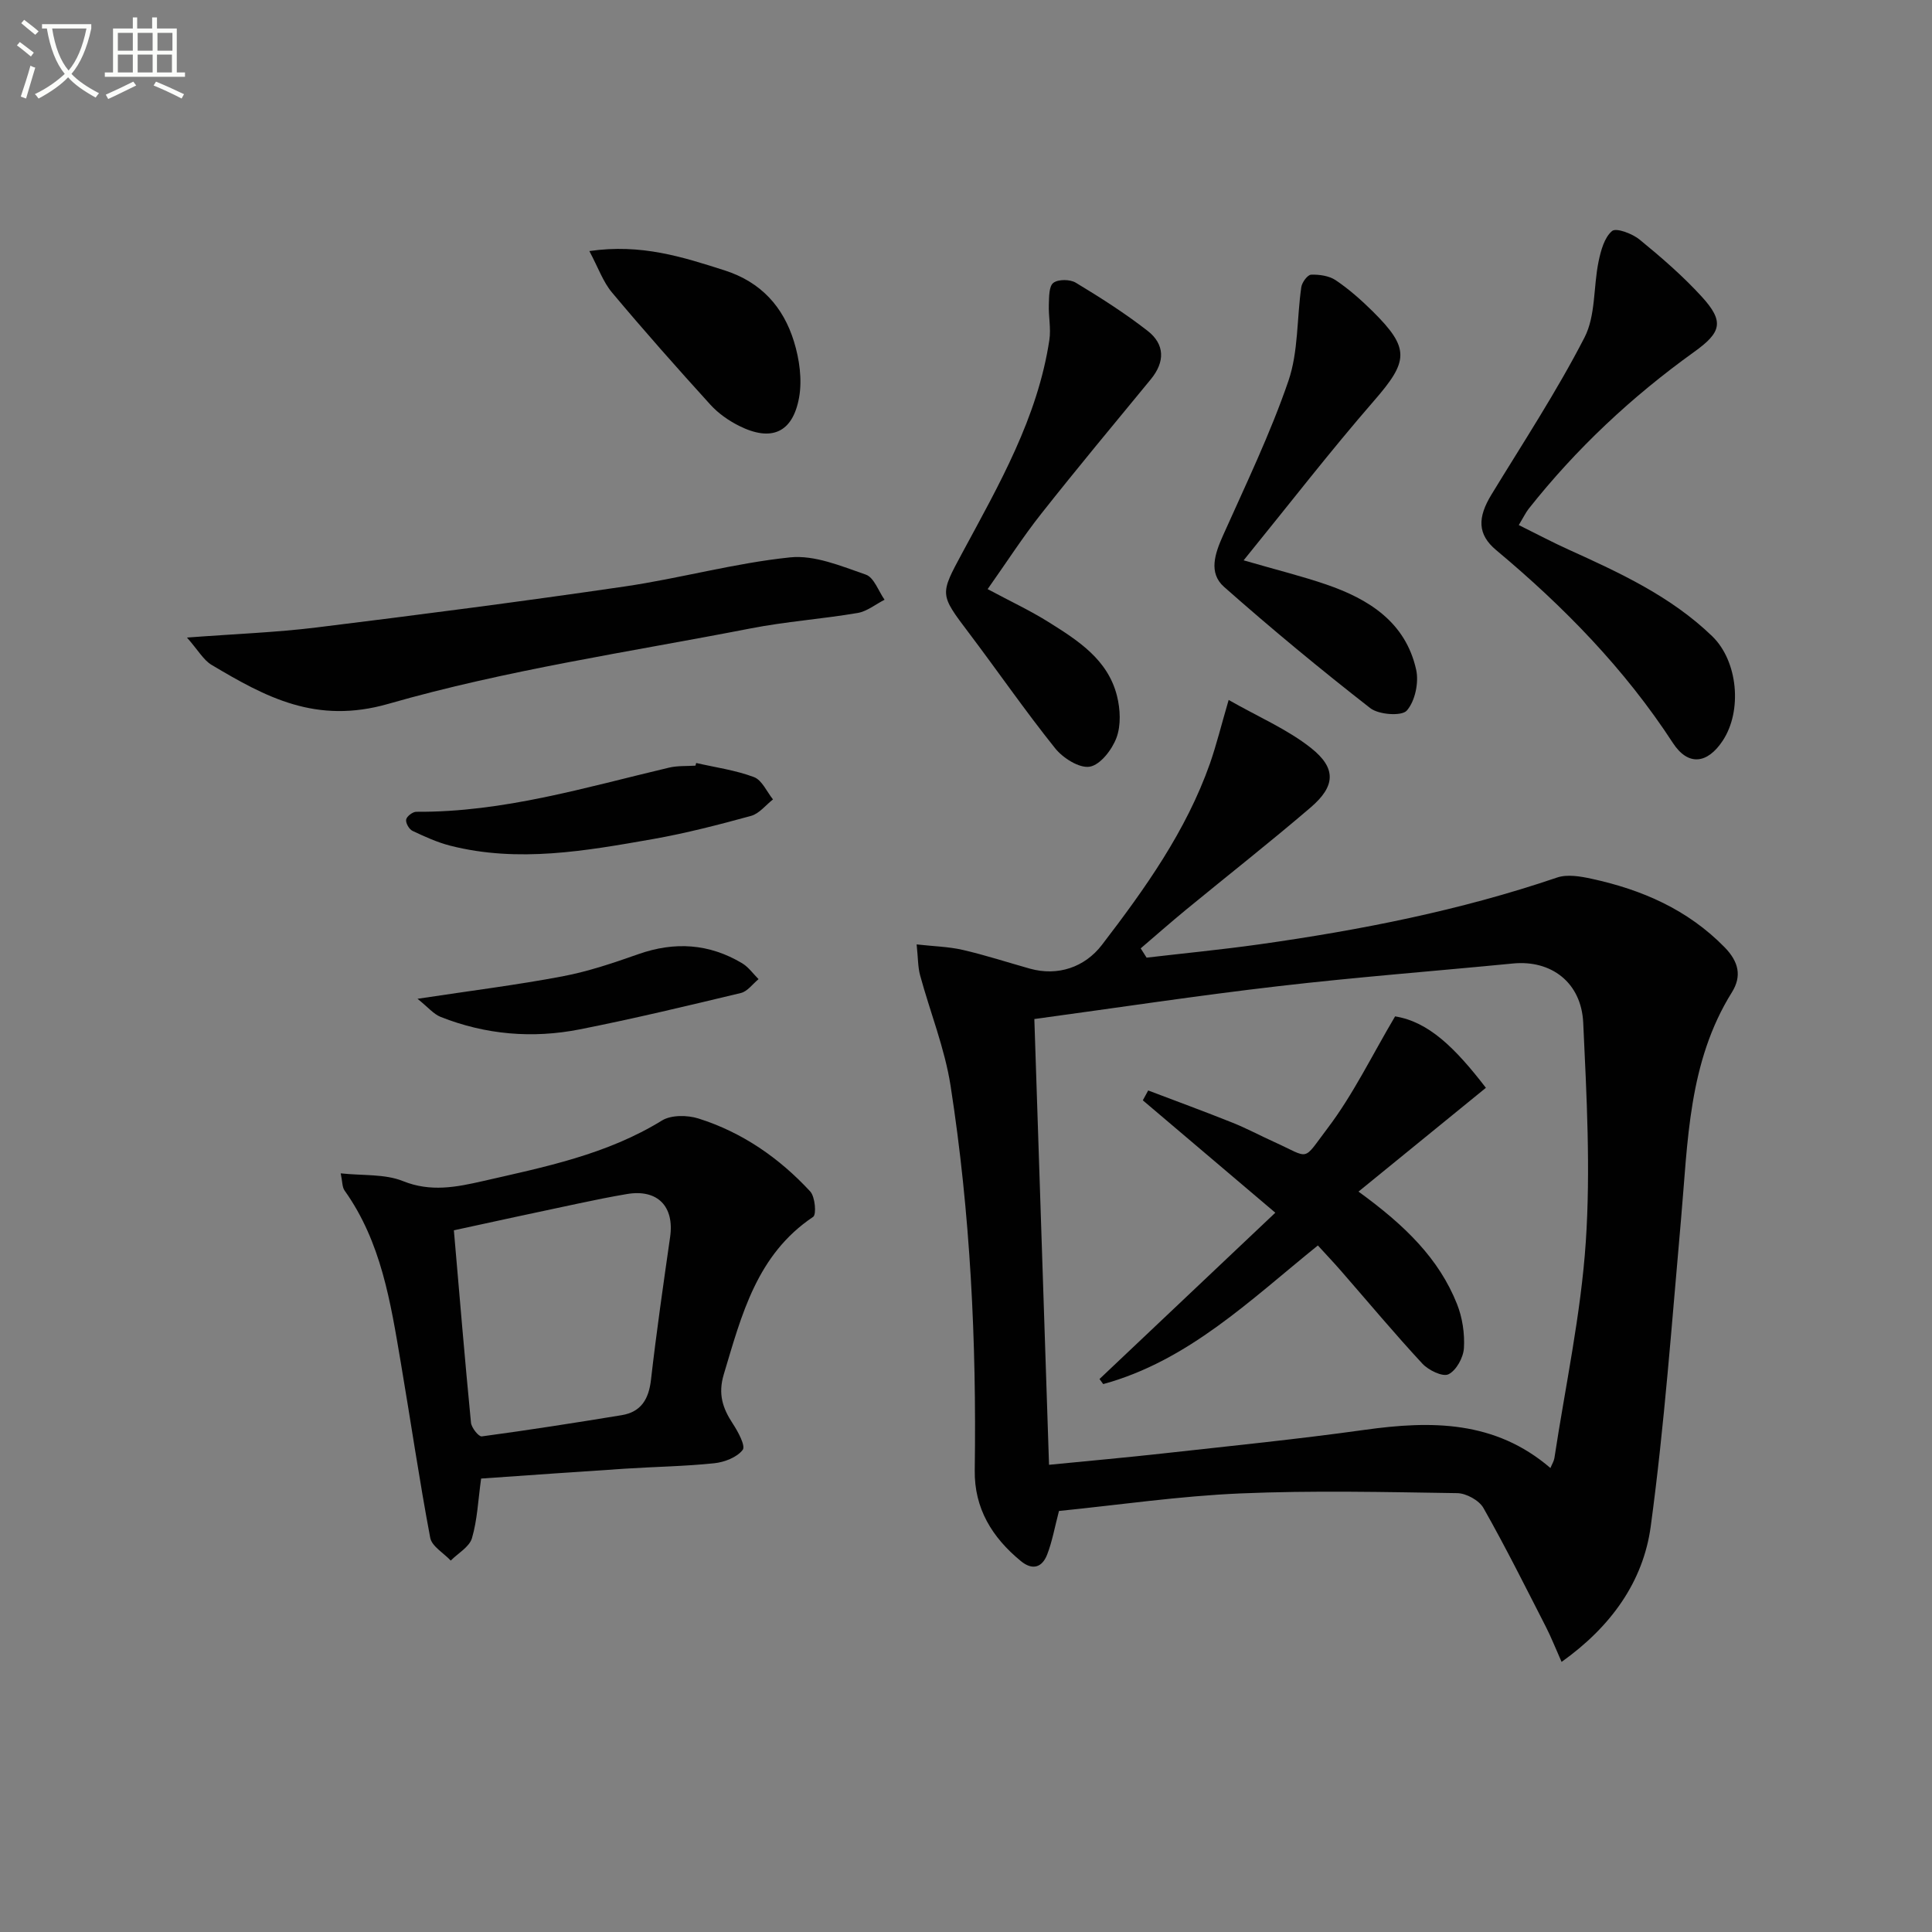
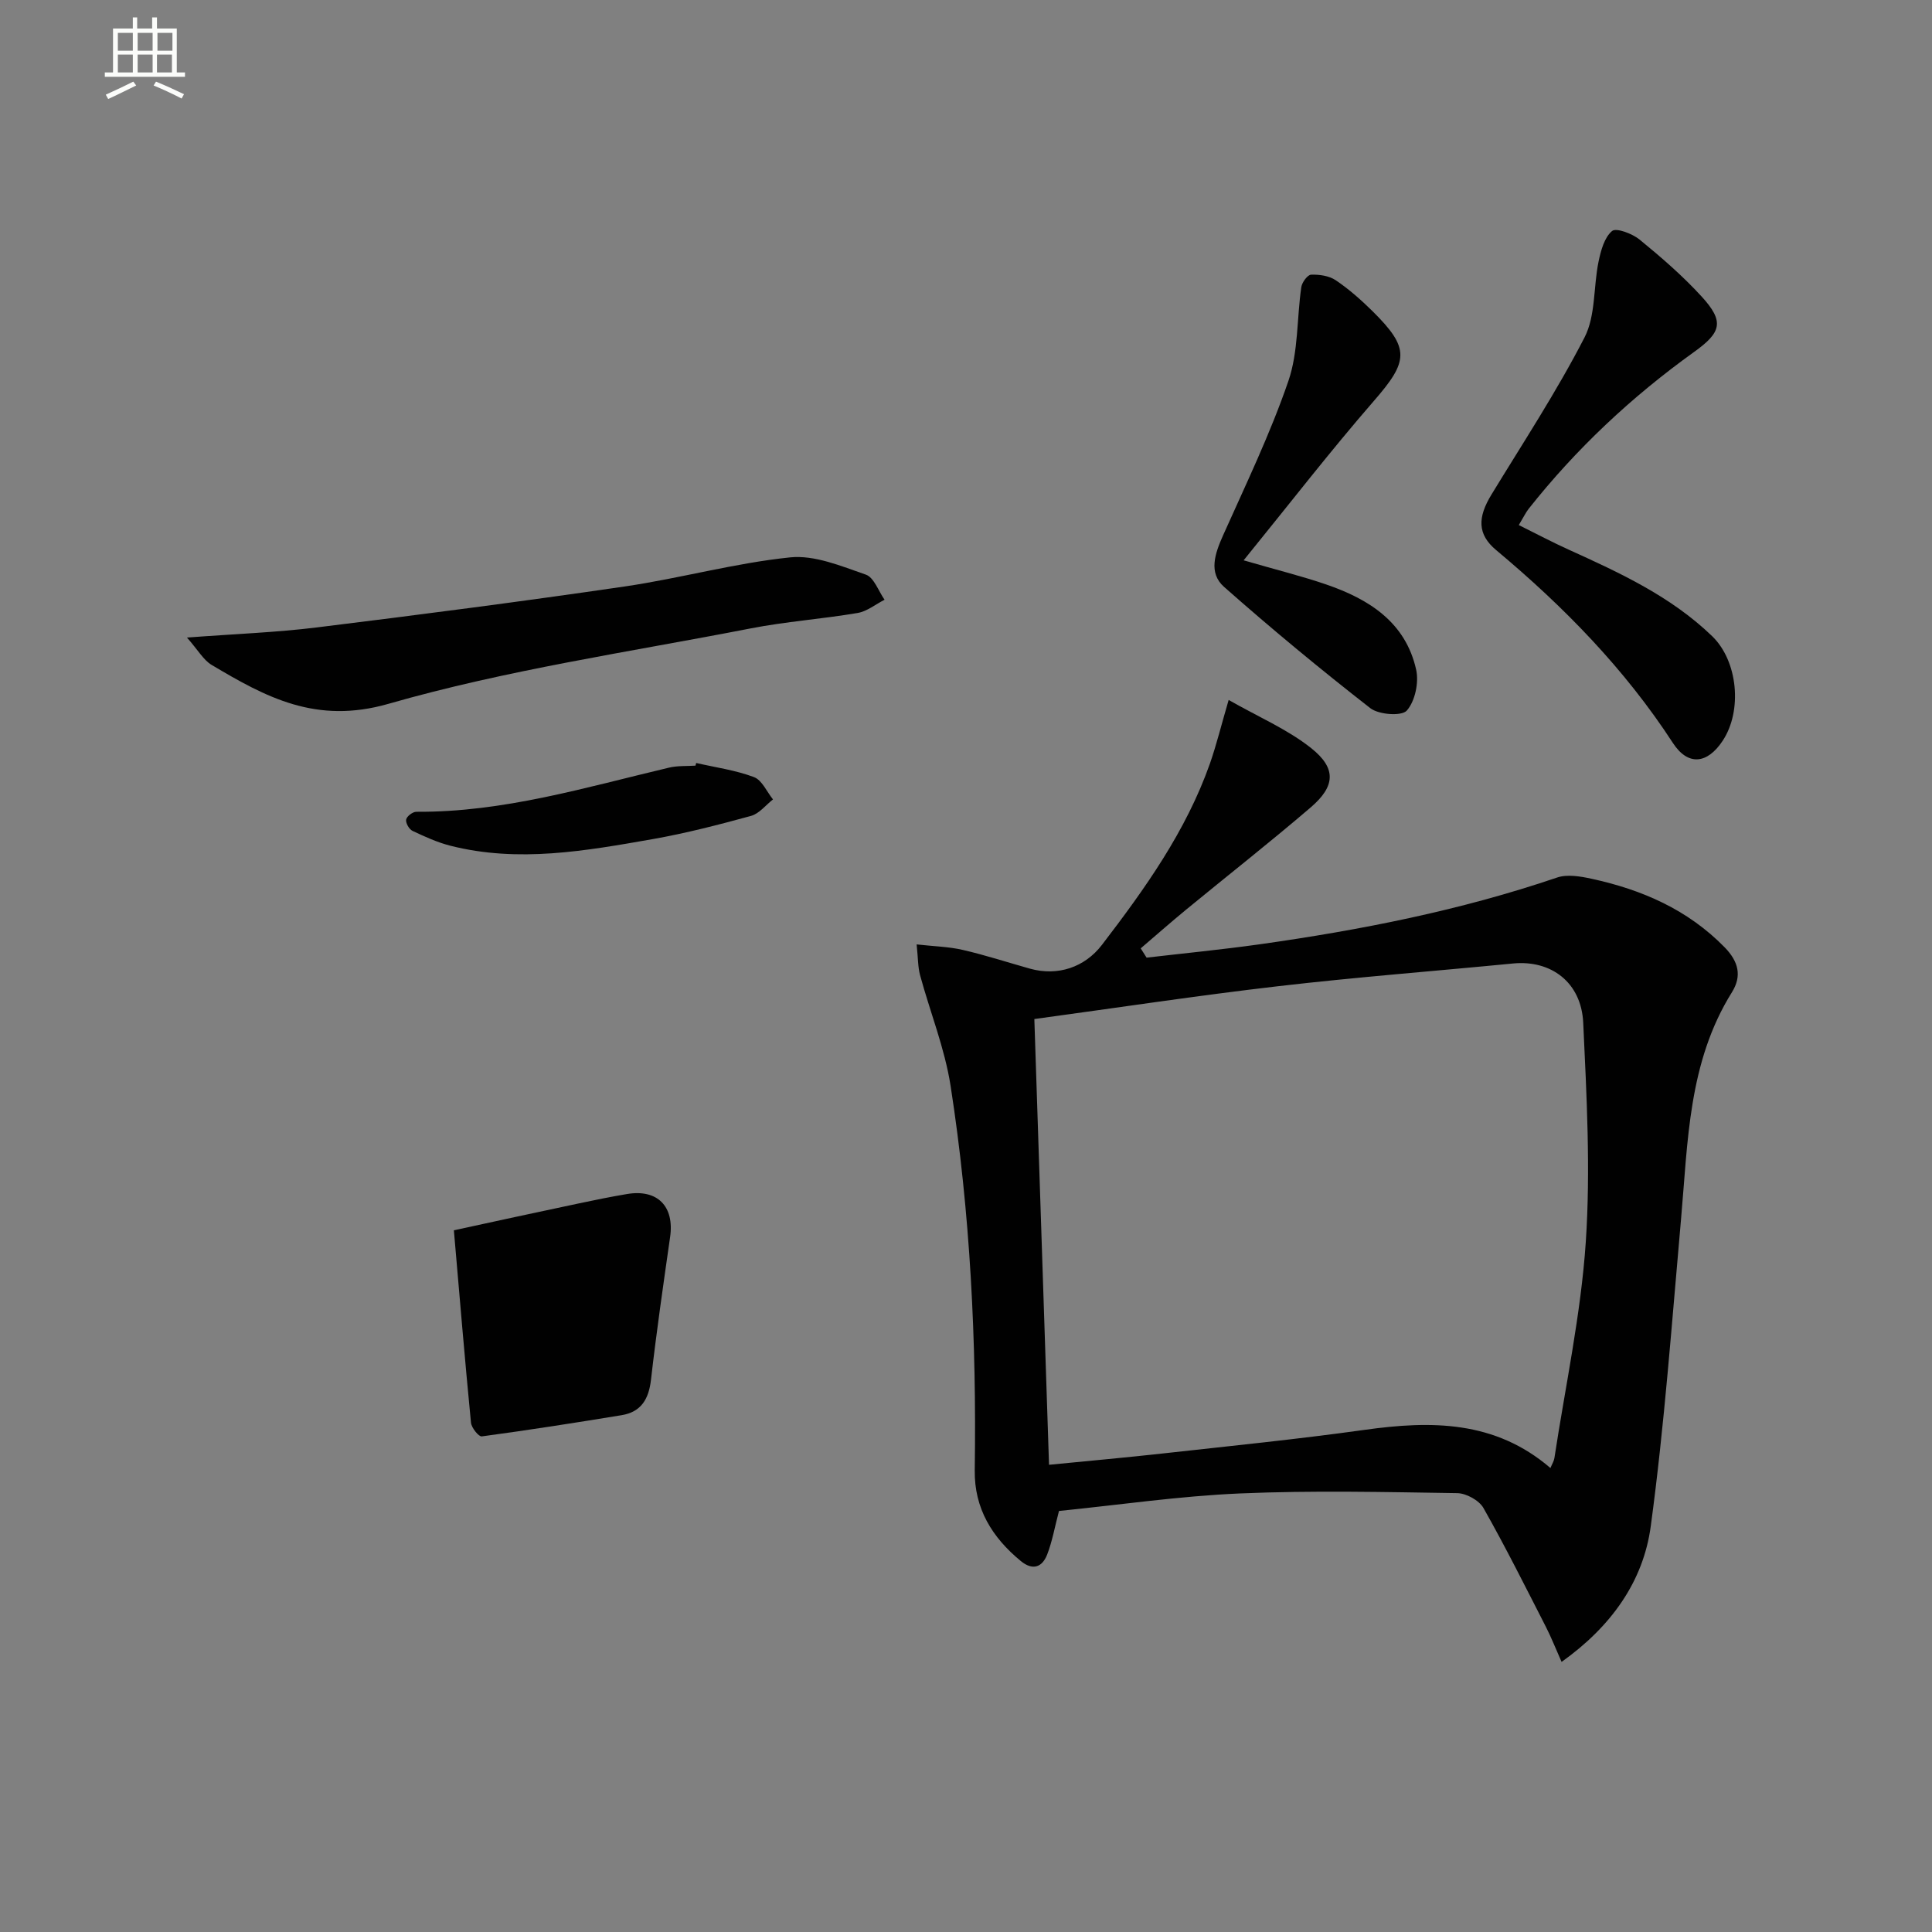
<svg xmlns="http://www.w3.org/2000/svg" enable-background="new 0 0 400 400" viewBox="0 0 400 400">
  <rect x="0" y="0" width="400" height="400" fill="#808080" stroke="none" />
-   <path d="m6.4 11.7c-1-.8-1.9-1.6-2.9-2.3l.6-.7c.9.7 1.9 1.4 2.9 2.2zm-2.1 8.3c.7-2.1 1.4-4.2 2-6.4.2.1.6.3 1 .4-.7 2.3-1.3 4.4-1.9 6.4zm3-12.8c-1.1-.9-2.1-1.7-2.9-2.4l.6-.7c1 .8 2 1.5 3 2.4zm1.4-1.3v-.9h10.2v.9c-.9 4.2-2.3 7.3-4.1 9.4 1.3 1.4 3.2 2.7 5.7 4-.2.2-.4.5-.7.9-2.5-1.4-4.4-2.7-5.7-4.2-1.4 1.5-3.5 3-6.1 4.4 0 0 0 0-.1-.1-.3-.4-.5-.7-.7-.8 2.7-1.3 4.7-2.8 6.2-4.2-1.8-2.2-3-5.3-3.7-9.4zm9.2 0h-7.1c.6 3.8 1.7 6.7 3.4 8.7 1.7-2 2.9-4.8 3.7-8.7z" fill="#fbfcfa" />
  <path d="m31.6 3.6h.9v2.3h4.1v9.1h1.7v.9h-16.6v-.9h1.7v-9.1h4.1v-2.3h.9v2.3h3.1v-2.3zm-4 13.3.6.8c-1.9.9-3.8 1.9-5.8 2.8-.2-.3-.3-.6-.5-.9 2-.9 3.9-1.8 5.7-2.7zm-3.2-10.1v3.7h3.1v-3.7zm0 4.5v3.7h3.1v-3.7zm4.1-4.5v3.7h3.1v-3.7zm0 4.5v3.7h3.1v-3.7zm9.1 9.1c-2.1-1.1-4.1-2-5.8-2.7l.5-.8c2.2.9 4.1 1.8 5.8 2.6zm-1.9-13.6h-3.1v3.7h3.1zm-3.2 4.5v3.7h3.1v-3.7z" fill="#fbfcfa" />
  <g fill="#010101">
    <path d="m254.38 144.92c6.15 3.51 12.15 6.06 17.07 9.96 5.29 4.2 5.02 7.91-.09 12.29-8.45 7.24-17.21 14.11-25.81 21.18-3.17 2.61-6.26 5.33-9.38 8 .41.64.81 1.28 1.22 1.92 7.8-.91 15.62-1.67 23.39-2.76 20.89-2.95 41.54-7 61.58-13.82 2.14-.73 4.88-.25 7.21.26 10.4 2.26 19.84 6.36 27.49 14.17 2.95 3.02 3.58 6 1.52 9.31-9.06 14.5-9.11 30.94-10.55 47.12-1.89 21.17-3.41 42.4-6.26 63.45-1.55 11.47-8.22 20.78-18.46 28.08-1.25-2.81-2.14-5.08-3.24-7.24-4.23-8.26-8.37-16.57-12.94-24.63-.9-1.58-3.55-3.04-5.42-3.07-14.99-.23-30-.58-44.96.06-12.57.54-25.09 2.38-37.5 3.63-.88 3.35-1.39 6.29-2.44 9.01-1.03 2.66-3.01 3.38-5.47 1.35-5.93-4.88-9.65-10.88-9.53-18.82.38-26.65-.91-53.21-5-79.55-1.21-7.78-4.24-15.26-6.32-22.92-.46-1.71-.41-3.57-.71-6.37 3.53.4 6.62.46 9.56 1.14 4.68 1.08 9.27 2.58 13.9 3.88 5.74 1.6 11.33-.26 14.91-4.93 8.92-11.64 17.42-23.55 22.36-37.55 1.35-3.88 2.33-7.9 3.87-13.15zm-40.23 66.06c1.02 31.09 2.02 61.43 3.04 92.29 8.3-.82 16.05-1.51 23.78-2.37 13.85-1.54 27.73-2.93 41.53-4.86 13.79-1.93 27.01-1.98 38.5 7.9.35-.85.72-1.43.82-2.05 2.27-14.91 5.49-29.75 6.5-44.75 1.01-15.05.17-30.27-.53-45.38-.39-8.4-6.68-13.05-14.54-12.28-16.2 1.58-32.43 2.82-48.59 4.7-16.66 1.93-33.24 4.45-50.51 6.8z" />
-     <path d="m99.61 306.12c-.63 4.55-.79 8.59-1.9 12.35-.54 1.82-2.87 3.1-4.39 4.63-1.47-1.57-3.92-2.95-4.25-4.73-2.27-12.04-4.04-24.18-6.09-36.26-2.11-12.43-4.03-24.95-11.63-35.61-.52-.72-.45-1.86-.81-3.57 4.61.5 9.13.09 12.88 1.6 5.74 2.32 11.08 1.25 16.52.01 12.78-2.92 25.66-5.49 37.11-12.55 1.92-1.18 5.28-1.14 7.58-.41 9.05 2.86 16.71 8.17 23.12 15.1 1.01 1.1 1.32 4.78.6 5.26-11.68 7.83-14.8 20.29-18.5 32.61-1.21 4.04-.25 6.99 1.86 10.19 1.09 1.66 2.69 4.61 2.06 5.44-1.19 1.55-3.78 2.55-5.89 2.77-6.11.64-12.27.72-18.4 1.12-9.94.64-19.87 1.36-29.87 2.05zm-5.64-51.4c1.19 13.75 2.27 26.79 3.54 39.82.1 1.06 1.6 2.94 2.24 2.85 9.67-1.3 19.31-2.81 28.94-4.39 4.05-.66 5.63-3.33 6.09-7.34 1.13-9.87 2.55-19.71 3.96-29.55.91-6.34-2.6-9.96-8.92-8.9-3.43.58-6.84 1.27-10.25 2-8.71 1.83-17.4 3.73-25.6 5.51z" />
+     <path d="m99.61 306.12zm-5.64-51.4c1.19 13.75 2.27 26.79 3.54 39.82.1 1.06 1.6 2.94 2.24 2.85 9.67-1.3 19.31-2.81 28.94-4.39 4.05-.66 5.63-3.33 6.09-7.34 1.13-9.87 2.55-19.71 3.96-29.55.91-6.34-2.6-9.96-8.92-8.9-3.43.58-6.84 1.27-10.25 2-8.71 1.83-17.4 3.73-25.6 5.51z" />
    <path d="m38.71 132c10.04-.76 18.51-1.06 26.9-2.1 21.25-2.62 42.49-5.37 63.68-8.47 11.48-1.68 22.77-4.84 34.28-6.03 5.08-.53 10.61 1.81 15.69 3.57 1.69.58 2.61 3.4 3.88 5.2-1.86.94-3.62 2.41-5.58 2.74-7.36 1.25-14.85 1.77-22.17 3.2-25.07 4.88-50.5 8.58-74.97 15.61-14.98 4.3-25.36-1.37-36.61-8.06-1.69-1.01-2.78-3.03-5.1-5.66z" />
    <path d="m314.45 108.71c3.81 1.89 7.01 3.59 10.31 5.08 10.62 4.81 21.2 9.69 29.72 17.92 5.35 5.16 6.29 15.46 2.18 21.66-3.2 4.83-7.17 5.25-10.3.46-10-15.37-22.61-28.25-36.6-39.94-3.9-3.26-3.87-6.75-.96-11.51 6.56-10.76 13.51-21.34 19.26-32.52 2.33-4.53 1.82-10.49 2.91-15.73.47-2.26 1.2-4.97 2.79-6.3.86-.72 4.2.54 5.71 1.78 4.49 3.67 8.92 7.51 12.83 11.78 4.76 5.2 4.1 7.42-1.56 11.48-12.9 9.26-24.4 20.02-34.26 32.49-.59.76-1.01 1.65-2.03 3.35z" />
-     <path d="m204.48 121.97c4.8 2.57 8.85 4.46 12.61 6.82 6.07 3.8 12.28 7.74 14.17 15.29.69 2.75.85 6.08-.1 8.65-.91 2.46-3.33 5.61-5.52 6-2.15.38-5.56-1.77-7.18-3.8-6.23-7.77-11.9-16-17.91-23.95-6.06-8.02-5.97-7.87-1.27-16.61 7.55-14.01 15.55-27.89 17.98-43.99.36-2.39-.2-4.9-.11-7.35.06-1.56.01-3.77.94-4.47 1.01-.77 3.45-.75 4.64-.03 5.1 3.08 10.16 6.3 14.86 9.96 3.58 2.78 3.65 6.42.67 10.04-7.61 9.24-15.26 18.44-22.68 27.83-3.79 4.79-7.11 9.96-11.1 15.61z" />
    <path d="m257.48 116.01c7 2.03 12.13 3.29 17.1 5 8.84 3.03 16.43 7.81 18.62 17.64.59 2.65-.22 6.51-1.93 8.46-1.05 1.21-5.8.87-7.56-.49-10.34-8.06-20.46-16.43-30.28-25.11-3.28-2.9-1.89-6.9-.22-10.64 4.73-10.58 9.79-21.07 13.54-32 2.08-6.06 1.73-12.94 2.67-19.42.14-.99 1.3-2.56 2.03-2.58 1.71-.06 3.73.23 5.1 1.15 2.74 1.85 5.26 4.08 7.62 6.41 7.8 7.72 7.45 10.33.31 18.54-9.01 10.36-17.43 21.26-27 33.04z" />
-     <path d="m122.02 51.98c10.75-1.56 19.33 1.23 28.01 4 7.55 2.42 12.14 7.56 14.35 14.72 1.13 3.66 1.73 7.91 1.06 11.62-1.33 7.31-5.77 9.17-12.4 5.86-2.18-1.09-4.32-2.59-5.95-4.38-6.93-7.63-13.77-15.35-20.39-23.25-1.84-2.19-2.83-5.1-4.68-8.57z" />
    <path d="m144.14 157.97c4.01.92 8.15 1.48 11.96 2.92 1.66.62 2.65 3.02 3.94 4.62-1.5 1.17-2.84 2.94-4.54 3.41-6.71 1.84-13.47 3.59-20.31 4.8-13.89 2.44-27.85 4.95-41.94 1.38-2.71-.69-5.31-1.88-7.85-3.08-.7-.33-1.44-1.63-1.31-2.34.12-.67 1.36-1.61 2.1-1.61 18.01.13 35.07-5.06 52.33-9.14 1.76-.42 3.64-.29 5.47-.41.05-.19.1-.37.15-.55z" />
-     <path d="m86.44 206.79c11.13-1.69 20.64-2.87 30.02-4.65 5.34-1.01 10.56-2.78 15.7-4.59 7.52-2.65 14.66-2.2 21.49 1.88 1.32.79 2.28 2.18 3.4 3.29-1.21.99-2.29 2.54-3.66 2.87-11.09 2.66-22.18 5.32-33.36 7.53-9.77 1.93-19.48 1.11-28.8-2.58-1.47-.58-2.6-2-4.79-3.75z" />
-     <path d="m237.72 225.77c5.81 2.21 11.66 4.35 17.43 6.66 2.93 1.17 5.72 2.67 8.59 3.97 7.67 3.47 5.8 4.2 11.1-2.78s9.17-15.04 14-23.19c6.9 1.11 12.36 6.42 18.8 14.79-8.59 7-17.2 14.01-26.38 21.49 9.72 7.05 16.67 13.91 20.4 23.28 1.12 2.82 1.61 6.11 1.43 9.13-.12 1.95-1.58 4.62-3.2 5.41-1.2.59-4.14-.84-5.41-2.21-5.76-6.21-11.2-12.73-16.77-19.12-1.51-1.74-3.1-3.41-4.86-5.34-13.97 11.27-26.82 23.88-44.44 28.7-.26-.35-.52-.7-.77-1.05 12.11-11.45 24.21-22.9 36.4-34.43-10.36-8.79-18.9-16.03-27.43-23.27.37-.69.74-1.36 1.11-2.04z" />
  </g>
</svg>